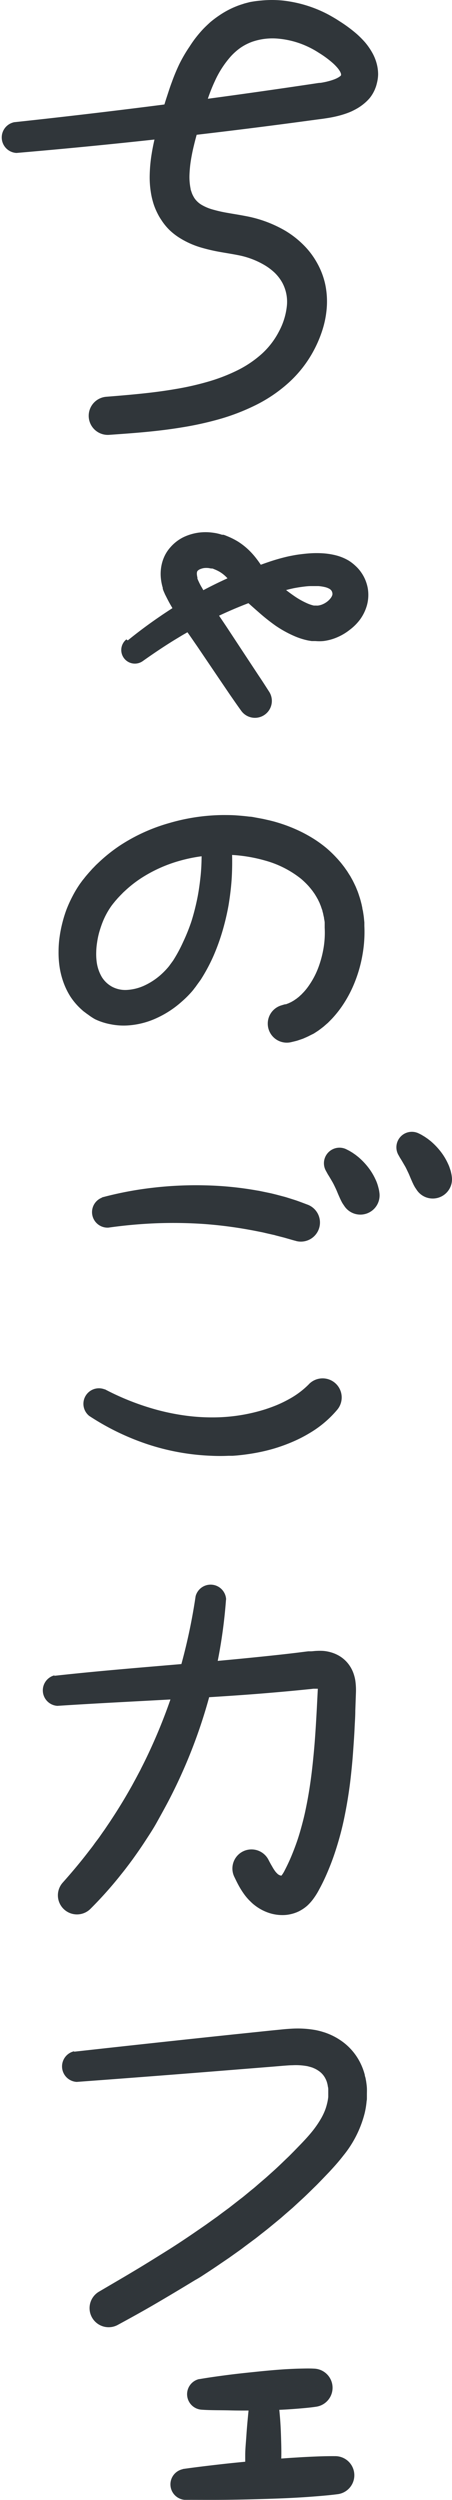
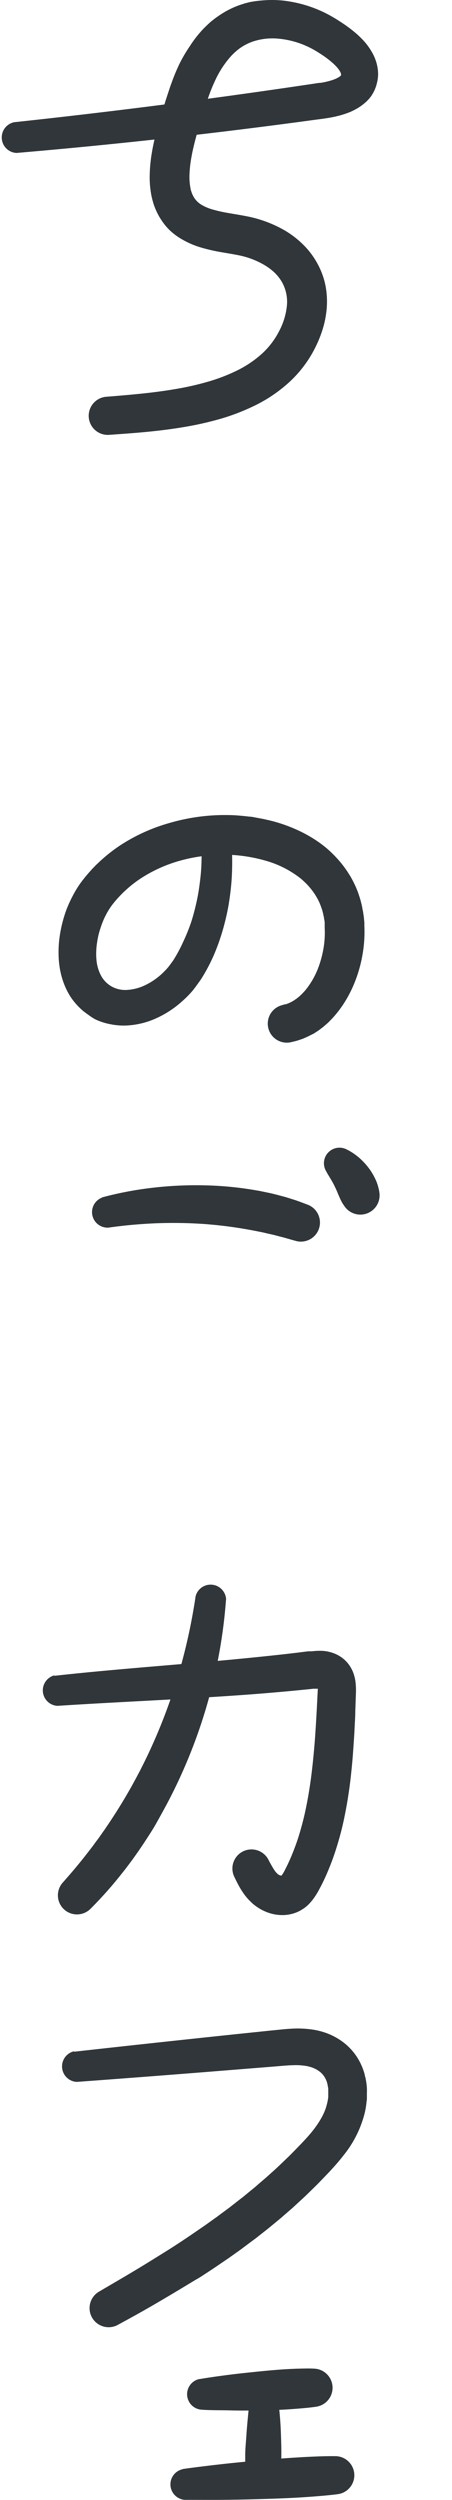
<svg xmlns="http://www.w3.org/2000/svg" viewBox="0 0 87.37 482.97">
  <defs>
    <style>.cls-1{fill:#30363a;}</style>
  </defs>
  <g id="レイヤー_2" data-name="レイヤー 2">
    <g id="レイヤー_1-2" data-name="レイヤー 1">
      <path class="cls-1" d="M2.65,23.62Q29.88,20.7,57,16.71l3.38-.5.85-.13.42-.06L62,16c.49-.08,1-.18,1.4-.29a10.37,10.37,0,0,0,1.22-.38,4.81,4.81,0,0,0,.91-.45,2.37,2.37,0,0,0,.27-.2.64.64,0,0,0,.12-.13l0,0h0v0s0,0,0-.06a.83.83,0,0,0,0-.2,2.2,2.2,0,0,0-.23-.54,5.19,5.19,0,0,0-.61-.81,9.44,9.44,0,0,0-.9-.88,19,19,0,0,0-2.33-1.72l-.65-.41c-.21-.12-.41-.25-.62-.36-.41-.23-.83-.44-1.27-.64a16.92,16.92,0,0,0-5.41-1.45,12,12,0,0,0-5.18.6,10.62,10.62,0,0,0-1.14.5,9.54,9.54,0,0,0-1.06.63,10.49,10.49,0,0,0-1,.79,11.51,11.51,0,0,0-.93.92,19,19,0,0,0-3.08,4.8c-.43.92-.81,1.87-1.16,2.85-.17.49-.34,1-.5,1.49l-.52,1.65c-.69,2.17-1.34,4.26-1.83,6.32-.25,1-.46,2.06-.61,3a23.18,23.18,0,0,0-.27,2.9,11.48,11.48,0,0,0,.22,2.52c0,.19.09.36.14.53s.11.33.17.48a4.25,4.25,0,0,0,.21.43c.07.14.15.27.23.4a4.41,4.41,0,0,0,1.32,1.25,8.92,8.92,0,0,0,2.18.93,26.35,26.35,0,0,0,2.91.66c1.06.19,2.19.36,3.42.6a23.77,23.77,0,0,1,7.66,2.81,18,18,0,0,1,3.45,2.65,15.42,15.42,0,0,1,2.75,3.59A14.87,14.87,0,0,1,62.88,55a16.19,16.19,0,0,1,.28,4.48,18.78,18.78,0,0,1-.82,4.22,23.47,23.47,0,0,1-1.57,3.78,23,23,0,0,1-5,6.48,28.07,28.07,0,0,1-6.56,4.41,41.14,41.14,0,0,1-7,2.66,63.46,63.46,0,0,1-7.12,1.55c-2.37.39-4.72.67-7.06.89s-4.65.38-6.92.54h0a3.69,3.69,0,0,1-.55-7.36c2.28-.18,4.53-.37,6.75-.6s4.4-.51,6.55-.88a55,55,0,0,0,6.27-1.41,34.08,34.08,0,0,0,5.75-2.21,20.92,20.92,0,0,0,4.78-3.24A15.38,15.38,0,0,0,53.94,64,13.33,13.33,0,0,0,55.46,59a7.76,7.76,0,0,0-.93-4.45,8.38,8.38,0,0,0-1.41-1.83,11,11,0,0,0-2-1.51A15.93,15.93,0,0,0,46,49.29c-1-.2-2.15-.38-3.34-.59a34.13,34.13,0,0,1-3.77-.87A16.58,16.58,0,0,1,34.78,46a12.21,12.21,0,0,1-2-1.54,11.19,11.19,0,0,1-1.62-2,9.88,9.88,0,0,1-.64-1.08c-.19-.37-.36-.73-.52-1.12s-.29-.76-.4-1.14-.21-.76-.29-1.13a18.44,18.44,0,0,1-.37-4.3,29.1,29.1,0,0,1,.37-3.93c.2-1.26.46-2.48.76-3.67.59-2.38,1.32-4.66,2-6.84l.53-1.62c.19-.58.39-1.17.61-1.75a37.3,37.3,0,0,1,1.45-3.49A28.12,28.12,0,0,1,36.64,9c.36-.56.74-1.12,1.15-1.65s.86-1.07,1.33-1.58,1-1,1.52-1.48A20.32,20.32,0,0,1,42.35,3a17.08,17.08,0,0,1,3.91-2c.34-.12.68-.22,1-.33l1-.26A19.25,19.25,0,0,1,50.44.11,20.66,20.66,0,0,1,54.6.1a24.48,24.48,0,0,1,7.76,2.16c.6.28,1.2.59,1.78.93.29.16.58.34.87.51l.79.51A27,27,0,0,1,69,6.6a18.56,18.56,0,0,1,1.53,1.54,12.62,12.62,0,0,1,1.4,2,8.93,8.93,0,0,1,1,2.65,8.14,8.14,0,0,1,.16,1.58A7.39,7.39,0,0,1,72.87,16c-.06.26-.13.52-.21.76l-.07.19-.08.2a2.71,2.71,0,0,1-.17.39,6.82,6.82,0,0,1-.89,1.42A8.56,8.56,0,0,1,70.39,20a9.83,9.83,0,0,1-1.12.81c-.37.23-.74.42-1.1.6s-.72.32-1.07.45a18.21,18.21,0,0,1-2.06.61c-.67.16-1.32.28-2,.38l-.46.07-.43.06-.85.11-3.41.46q-27.29,3.66-54.7,6a3,3,0,0,1-.57-5.91Z" />
-       <path class="cls-1" d="M24.7,123.72q3-2.44,6.23-4.64c.53-.37,1.07-.72,1.61-1.08l.82-.53.82-.52,1.67-1,.85-.49.85-.48q3.41-1.92,7-3.51c.6-.27,1.2-.52,1.81-.78l.45-.18.44-.18.88-.35c1.19-.47,2.41-.94,3.68-1.37a37.3,37.3,0,0,1,4-1.14c.7-.14,1.4-.28,2.12-.37s1.4-.17,2.13-.21a19.1,19.1,0,0,1,2.27,0,13.82,13.82,0,0,1,2.45.36,9.42,9.42,0,0,1,2.63,1.06,8.23,8.23,0,0,1,1.29,1,7.3,7.3,0,0,1,1.1,1.25,7.59,7.59,0,0,1,.8,1.44,8.15,8.15,0,0,1,.48,1.59,7.66,7.66,0,0,1-.15,3.34,8.68,8.68,0,0,1-1.33,2.75,9.86,9.86,0,0,1-2,2,10.55,10.55,0,0,1-2.35,1.41,9.71,9.71,0,0,1-2.75.76,8.71,8.71,0,0,1-1.54,0h-.19l-.18,0-.35,0-.67-.11a13.61,13.61,0,0,1-2.41-.74,21.79,21.79,0,0,1-3.92-2.14A38.28,38.28,0,0,1,50,118.28c-1-.87-2-1.77-3-2.67l-.12-.12-.15-.15-.26-.29-.24-.28-.2-.26c-.27-.35-.48-.65-.67-.93-.37-.55-.67-1-1-1.38a6.62,6.62,0,0,0-1.84-1.69,7.34,7.34,0,0,0-1.16-.56,1.75,1.75,0,0,0-.32-.12l-.08,0-.07,0-.1,0-.43-.08a3.78,3.78,0,0,0-.95,0,3.15,3.15,0,0,0-.8.24,1.43,1.43,0,0,0-.4.28.57.57,0,0,0-.13.26,1.61,1.61,0,0,0,0,.61,2.12,2.12,0,0,0,.08.41s0,0,0,.05v0h0a.19.19,0,0,1,0,.07.3.3,0,0,1,0,.06l0,.06a.67.67,0,0,1,.06.15c.19.43.45,1,.73,1.46s.56,1,.85,1.55.6,1,.91,1.54q.22.38.45.72l.11.17.1.15.25.37c.75,1.08,1.46,2.13,2.16,3.18l4.16,6.32,2.07,3.14c.68,1,1.37,2.09,2,3.07v0a3.27,3.27,0,0,1-5.34,3.77c-.78-1.07-1.49-2.11-2.22-3.16l-2.13-3.14-4.22-6.24c-.7-1-1.4-2.06-2.1-3l-.29-.4-.16-.24-.15-.23c-.2-.3-.38-.58-.56-.87-.35-.57-.69-1.13-1-1.71s-.66-1.15-1-1.75-.63-1.2-1-1.92c0-.08-.08-.19-.12-.29l-.06-.15a1.26,1.26,0,0,1-.07-.16l-.13-.38,0-.09,0-.09-.05-.17a9.79,9.79,0,0,1-.29-1.45,8.39,8.39,0,0,1,.19-3.13,7.7,7.7,0,0,1,.61-1.61,7.15,7.15,0,0,1,1-1.45,8.08,8.08,0,0,1,2.6-2,10,10,0,0,1,2.8-.84,10.24,10.24,0,0,1,2.82,0,9.18,9.18,0,0,1,1.42.29l.35.11.15,0,.14,0a5.37,5.37,0,0,1,.56.21,14.4,14.4,0,0,1,2.23,1.1,13.22,13.22,0,0,1,2,1.55,14.63,14.63,0,0,1,1.64,1.84c.48.62.87,1.23,1.2,1.72.16.24.3.45.42.61l.08.11.07.08.06.06v0h0l0,0c.87.84,1.75,1.65,2.63,2.41a31.62,31.62,0,0,0,2.7,2.09,15.26,15.26,0,0,0,2.68,1.51,6.84,6.84,0,0,0,1.19.39l.25,0,.12,0h.1a2,2,0,0,0,.34,0,3.33,3.33,0,0,0,.88-.24,4,4,0,0,0,.89-.52,3.64,3.64,0,0,0,.68-.68,2,2,0,0,0,.32-.61,1,1,0,0,0,0-.4,1.15,1.15,0,0,0-.06-.21,1.5,1.5,0,0,0-.11-.22,1.39,1.39,0,0,0-.37-.34,3.32,3.32,0,0,0-.86-.34,8.27,8.27,0,0,0-1.27-.2c-.48,0-1,0-1.51,0s-1.08.07-1.62.14-1.07.16-1.61.26a31.23,31.23,0,0,0-3.3.89c-1.11.36-2.25.77-3.41,1.21l-1.74.66c-.56.22-1.13.43-1.69.66-2.24.9-4.45,1.91-6.61,3l-.81.42-.8.43c-.54.29-1.07.59-1.6.89s-1.06.6-1.58.9l-1.57.95c-2.08,1.28-4.11,2.65-6.11,4.07h0a2.63,2.63,0,0,1-3.19-4.18Z" />
      <path class="cls-1" d="M44.86,165q.07,2.52-.09,5c-.12,1.67-.33,3.33-.61,5A47.78,47.78,0,0,1,43,179.89a41.21,41.21,0,0,1-1.74,4.8,34.09,34.09,0,0,1-2.47,4.6L38,190.38a6.81,6.81,0,0,1-.42.56c-.14.2-.29.38-.44.56a19.89,19.89,0,0,1-2,2,19.16,19.16,0,0,1-4.72,3.12,15.6,15.6,0,0,1-5.76,1.49,12.68,12.68,0,0,1-3.18-.21,12.08,12.08,0,0,1-3.12-1A11.65,11.65,0,0,1,17,196c-.24-.15-.44-.32-.66-.48a3.92,3.92,0,0,1-.32-.25l-.31-.28a12.66,12.66,0,0,1-2.13-2.5,14,14,0,0,1-1.37-2.87,15.62,15.62,0,0,1-.71-2.93,18.8,18.8,0,0,1-.18-2.88,20,20,0,0,1,.2-2.8,24.31,24.31,0,0,1,.53-2.7,24,24,0,0,1,.81-2.62A24.81,24.81,0,0,1,14,173.18a21.46,21.46,0,0,1,1.47-2.45l.22-.3.11-.15.1-.14.42-.52c.13-.18.28-.35.42-.52l.44-.51.45-.5.22-.25.24-.24.46-.48.49-.46a30.91,30.91,0,0,1,4.17-3.33A34.45,34.45,0,0,1,32.74,159,38.15,38.15,0,0,1,43,157.46c.88,0,1.75,0,2.62.06s1.74.14,2.6.25c.43,0,.87.12,1.3.19l1.29.24,1.29.29c.43.11.86.21,1.28.34a29.7,29.7,0,0,1,5,1.95,27.54,27.54,0,0,1,2.41,1.37,23.93,23.93,0,0,1,2.27,1.66,22.57,22.57,0,0,1,2.07,2c.17.17.32.36.48.54s.31.36.46.55l.44.57c.15.2.28.4.42.59l.21.3.19.31.39.61.35.63c.06.11.12.21.17.32l.17.34.32.67c.1.23.19.45.28.68.2.46.34.92.49,1.38.08.23.14.46.21.7l.18.7.15.7c0,.23.1.46.13.7.07.46.15.93.19,1.4l.07.7c0,.23,0,.46,0,.69a25.2,25.2,0,0,1-.35,5.5,26.29,26.29,0,0,1-1.47,5.27,23.6,23.6,0,0,1-2.63,4.92,21.22,21.22,0,0,1-1.82,2.24l-.52.53-.26.26-.29.25-.56.49-.61.47-.3.22c-.1.08-.22.15-.32.22l-.65.42L60,200l-.35.18-.36.17-.73.32-.76.26-.39.13-.39.1-.79.19a3.68,3.68,0,0,1-1.91-7.1l.42-.13.35-.1.18,0,.17-.07.35-.13.34-.16.17-.08.17-.1.33-.19.33-.23.17-.11.16-.13.32-.25.31-.29.16-.14.15-.16.3-.31a11.23,11.23,0,0,0,1.11-1.42,15.56,15.56,0,0,0,1.74-3.37,20.46,20.46,0,0,0,1-3.78,17.9,17.9,0,0,0,.21-3.86c0-.16,0-.32,0-.47l0-.47c0-.32-.09-.62-.13-.93,0-.15-.06-.3-.09-.45l-.09-.45-.12-.43c0-.15-.08-.3-.13-.44s-.18-.56-.3-.83l-.16-.4-.19-.38-.09-.2-.11-.19-.22-.39-.24-.39-.12-.19-.13-.18-.26-.37-.28-.35c-.09-.12-.2-.24-.29-.35s-.2-.23-.3-.34a16,16,0,0,0-1.33-1.27,19.37,19.37,0,0,0-6.91-3.51,29.44,29.44,0,0,0-8.18-1.14c-.69,0-1.39,0-2.09.08l-1,.09c-.35,0-.69.07-1,.13a29.94,29.94,0,0,0-4.09.83,27.28,27.28,0,0,0-7.51,3.33,22.85,22.85,0,0,0-3.2,2.49l-.37.34-.35.36-.18.18-.17.18-.35.37-.33.38c-.11.12-.22.25-.32.38l-.32.39-.07.1-.07.08-.13.18a14.88,14.88,0,0,0-1.77,3.31c-.23.6-.43,1.22-.61,1.85a15.62,15.62,0,0,0-.39,1.9,13.4,13.4,0,0,0-.17,1.88,11.76,11.76,0,0,0,.08,1.8,7.74,7.74,0,0,0,1,3,5.4,5.4,0,0,0,.88,1.08l.13.12.13.11c.1.07.19.16.29.22a5.27,5.27,0,0,0,.59.37,5.47,5.47,0,0,0,2.8.6,9.36,9.36,0,0,0,3.3-.8,13,13,0,0,0,3.13-2,15,15,0,0,0,1.33-1.31c.1-.12.21-.23.3-.35a4.18,4.18,0,0,0,.29-.38l.6-.82A28.3,28.3,0,0,0,35.39,182,36.58,36.58,0,0,0,37,178c.43-1.37.79-2.78,1.09-4.21s.5-2.88.66-4.33.22-2.92.22-4.38v0a3,3,0,0,1,5.93-.08Z" />
      <path class="cls-1" d="M19.68,231.34a67.39,67.39,0,0,1,9.87-1.88A72,72,0,0,1,39.62,229a64.92,64.92,0,0,1,10.09,1,6.17,6.17,0,0,1,.62.11l.63.13,1.25.26c.42.09.83.2,1.24.3l1.24.33.31.08.31.09.61.19,1.23.39c.81.28,1.61.59,2.41.89a3.69,3.69,0,0,1-2.27,7l-.2-.06c-.37-.09-.73-.2-1.08-.3l-1.08-.31-1.09-.28-.54-.14-.27-.08-.28-.06-1.1-.25c-.37-.08-.73-.18-1.1-.25l-1.11-.22-.56-.11-.55-.1a82.58,82.58,0,0,0-9-1.15,87.75,87.75,0,0,0-9.18-.13,91.94,91.94,0,0,0-9.2.84h0a3,3,0,0,1-1.2-5.81Z" />
-       <path class="cls-1" d="M20.27,268.4a49.61,49.61,0,0,0,10.18,4,44,44,0,0,0,5.3,1.07,38.18,38.18,0,0,0,5.33.36,33.77,33.77,0,0,0,10.28-1.59c.81-.27,1.61-.56,2.38-.89a24.13,24.13,0,0,0,2.22-1.1,16.61,16.61,0,0,0,3.71-2.79l.07-.08a3.69,3.69,0,0,1,5.48,4.93,20.78,20.78,0,0,1-5.37,4.55,26.74,26.74,0,0,1-3,1.56,32.6,32.6,0,0,1-3.11,1.19c-1,.33-2.1.62-3.16.85s-2.13.41-3.2.55c-.54.07-1.07.13-1.61.18l-.81.06-.81,0c-1.07.05-2.16.05-3.23,0A44.64,44.64,0,0,1,28.46,279a48.18,48.18,0,0,1-11.22-5.46,3,3,0,0,1,3-5.12Z" />
      <path class="cls-1" d="M66.88,222l.63.32.6.36.58.4.55.43a13.52,13.52,0,0,1,1.92,2,11.88,11.88,0,0,1,1.43,2.36c.1.21.19.42.27.64s.15.43.21.65.12.44.17.67.08.45.11.68A3.72,3.72,0,0,1,66.56,233l-.33-.49a3.24,3.24,0,0,1-.2-.36,3,3,0,0,1-.18-.36c-.06-.12-.12-.24-.17-.36l-.16-.36c-.22-.48-.41-1-.63-1.46s-.47-1-.73-1.42l-.2-.35-.21-.35-.21-.35c-.08-.12-.15-.23-.22-.36L63,226.2a3,3,0,0,1,1.13-4.08A3,3,0,0,1,66.88,222Z" />
-       <path class="cls-1" d="M80.88,218.94c.21.1.42.2.63.32l.6.36.58.4.55.43a13.52,13.52,0,0,1,1.92,2,11.6,11.6,0,0,1,1.43,2.36q.15.31.27.63c.07.22.15.44.22.66s.11.44.16.66.08.46.11.69a3.72,3.72,0,0,1-6.79,2.45l-.33-.49c-.07-.12-.14-.24-.2-.36a3,3,0,0,1-.18-.36c-.06-.12-.12-.24-.17-.36s-.11-.24-.16-.37c-.22-.48-.41-1-.63-1.45s-.46-1-.73-1.42l-.2-.35c-.07-.12-.14-.23-.21-.36s-.14-.22-.21-.35-.15-.23-.22-.35l-.31-.55a3,3,0,0,1,1.13-4.09A3,3,0,0,1,80.88,218.94Z" />
      <path class="cls-1" d="M10.45,323.76c9-1,18-1.7,27-2.48q6.72-.57,13.39-1.26c2.23-.23,4.45-.47,6.66-.74l1.66-.21.43-.05.49,0c.34,0,.7-.07,1.1-.08a11.43,11.43,0,0,1,1.28,0,7.56,7.56,0,0,1,1.52.28,6.92,6.92,0,0,1,1.72.76,6.29,6.29,0,0,1,1.55,1.37,6.57,6.57,0,0,1,1,1.72,8,8,0,0,1,.43,1.58,13.34,13.34,0,0,1,.12,2.41l-.12,3.41c0,1.14-.09,2.27-.14,3.42s-.13,2.29-.21,3.44-.16,2.3-.27,3.46-.23,2.31-.37,3.48c-.29,2.32-.67,4.65-1.16,7-.24,1.16-.52,2.33-.84,3.49s-.67,2.32-1.06,3.47-.83,2.29-1.31,3.42-1,2.24-1.61,3.35a13.68,13.68,0,0,1-1.26,2,9.28,9.28,0,0,1-1,1.11,7.38,7.38,0,0,1-1.41,1,4,4,0,0,1-.41.21c-.14.06-.28.13-.43.18a6.73,6.73,0,0,1-.87.27,6.84,6.84,0,0,1-1.71.21,8.23,8.23,0,0,1-3-.55,9.21,9.21,0,0,1-2.49-1.43l-.14-.11-.14-.12-.24-.22-.47-.46a11.67,11.67,0,0,1-.81-.95,15.8,15.8,0,0,1-1.2-1.88c-.33-.6-.59-1.16-.84-1.67a3.69,3.69,0,0,1,6.59-3.32v0c.25.49.49.93.72,1.31a8,8,0,0,0,.64,1,3.28,3.28,0,0,0,.3.33.86.86,0,0,0,.14.13l.06.06,0,0,0,0a1.91,1.91,0,0,0,.45.23.61.61,0,0,0,.29,0h0l-.06,0h0l0,0s-.06,0,0,0l.11-.14a6.12,6.12,0,0,0,.52-.88c.46-.89.9-1.82,1.29-2.76s.76-1.91,1.1-2.9.63-2,.9-3,.52-2,.74-3.08c.44-2.08.79-4.2,1.07-6.35.14-1.07.26-2.16.37-3.24s.21-2.18.3-3.28c.17-2.19.3-4.41.42-6.64l.17-3.34a6.81,6.81,0,0,0,0-1c0-.08,0-.1,0-.05a1.31,1.31,0,0,0,.16.25,1.16,1.16,0,0,0,.29.26c.1.06.17.08.18.07a2.18,2.18,0,0,0-.54,0l-.59,0-.35,0-.41.05-1.7.17c-2.27.23-4.54.43-6.8.62-4.53.38-9.05.67-13.56.94-9,.54-18,.94-27,1.53h0a3,3,0,0,1-.52-5.91Z" />
      <path class="cls-1" d="M43.69,309a97.37,97.37,0,0,1-2.6,16.34,101,101,0,0,1-5.27,15.74c-.55,1.27-1.12,2.54-1.72,3.79s-1.22,2.49-1.88,3.72-1.33,2.44-2,3.64-1.45,2.37-2.21,3.54-1.56,2.31-2.37,3.44l-.62.84-.63.83c-.42.56-.87,1.1-1.3,1.65a76.69,76.69,0,0,1-5.59,6.23,3.69,3.69,0,0,1-5.36-5.07l0,0c1.7-1.91,3.35-3.87,4.91-5.9.39-.51.79-1,1.16-1.53s.77-1,1.14-1.55l.55-.79c.19-.26.37-.52.55-.79l.54-.8c.18-.26.36-.53.53-.8.71-1.07,1.39-2.15,2.06-3.25s1.31-2.21,1.94-3.33l.46-.85.23-.42.23-.43.45-.85.23-.43.21-.43c.59-1.15,1.15-2.31,1.69-3.48a106.13,106.13,0,0,0,5.45-14.49,111.43,111.43,0,0,0,3.34-15.19h0a3,3,0,0,1,5.9.65Z" />
      <path class="cls-1" d="M14.36,396.37q15.18-1.69,30.35-3.29l7.59-.79,1.92-.19c.65-.07,1.34-.13,2.06-.17a19.62,19.62,0,0,1,4.64.25,12.08,12.08,0,0,1,1.26.3l.62.19.31.11.31.12a12.51,12.51,0,0,1,2.37,1.25,11.31,11.31,0,0,1,3.72,4.12,11.94,11.94,0,0,1,1,2.57c0,.21.11.43.15.64l.12.65c.06.42.12.85.14,1.27s0,.84,0,1.26l0,.62c0,.21,0,.41-.05.61a15.81,15.81,0,0,1-.39,2.4,21.2,21.2,0,0,1-4.14,8.19c-.88,1.14-1.81,2.17-2.71,3.14l-1.37,1.43c-.46.47-.91.95-1.39,1.41-.94.92-1.87,1.85-2.85,2.73l-1.45,1.34-1.49,1.29-.74.65-.76.63-1.52,1.25-.38.31-.38.3-.78.61c-.51.4-1,.81-1.55,1.2l-1.57,1.17-.78.59-.8.57-1.59,1.13-1.62,1.1c-1.07.74-2.15,1.45-3.24,2.16-.54.36-1.09.7-1.64,1l-1.65,1q-3.3,2-6.65,3.95c-2.23,1.29-4.48,2.53-6.73,3.75a3.69,3.69,0,0,1-3.63-6.42h0l3.27-1.92c1.08-.63,2.17-1.27,3.25-1.92,2.16-1.28,4.28-2.61,6.4-3.93s4.2-2.71,6.24-4.12l1.54-1.06,1.51-1.08.76-.54.74-.56,1.49-1.1,1.46-1.14.73-.57.37-.28.36-.29,1.43-1.18c.24-.19.48-.38.71-.58l.7-.61,1.4-1.2,1.37-1.23c.92-.82,1.79-1.68,2.68-2.53.44-.41.87-.86,1.3-1.29l1.28-1.32c.84-.87,1.63-1.73,2.32-2.59a19.39,19.39,0,0,0,1.77-2.61,12.21,12.21,0,0,0,.63-1.32,9.66,9.66,0,0,0,.42-1.32,9.27,9.27,0,0,0,.25-1.36l0-.34v-.33c0-.22,0-.44,0-.65s0-.42-.06-.63a2.5,2.5,0,0,1-.05-.29,2.3,2.3,0,0,0-.06-.28,4.06,4.06,0,0,0-.36-1,3.93,3.93,0,0,0-1.31-1.51,5,5,0,0,0-1-.55l-.13-.06-.14-.05-.28-.09-.6-.16a12.33,12.33,0,0,0-2.95-.19c-.56,0-1.14.06-1.75.1l-1.89.16-7.6.61q-15.21,1.23-30.44,2.35a3,3,0,0,1-.55-5.91Z" />
      <path class="cls-1" d="M38.53,459.63c1.84-.32,3.68-.57,5.52-.81s3.69-.43,5.53-.62,3.69-.36,5.54-.48c.92-.05,1.85-.1,2.77-.12s1.85-.05,2.78,0a3.7,3.7,0,0,1,.45,7.36c-.92.14-1.85.23-2.77.31s-1.84.15-2.77.21c-1.85.11-3.7.16-5.55.19s-3.71.05-5.57,0-3.71,0-5.57-.14a3,3,0,0,1-.36-5.92Z" />
      <path class="cls-1" d="M35.31,477c2.44-.35,4.89-.64,7.34-.92s4.9-.51,7.35-.73,4.9-.44,7.36-.58c1.22-.08,2.45-.14,3.68-.19s2.46-.08,3.7-.07a3.69,3.69,0,0,1,.44,7.36c-1.23.16-2.45.27-3.68.37s-2.45.19-3.68.26c-2.45.15-4.91.23-7.37.3s-4.93.13-7.39.15-4.93,0-7.39,0a3,3,0,0,1-.36-5.92Z" />
      <path class="cls-1" d="M53.7,463.08c.18,1.27.3,2.54.41,3.81s.17,2.54.21,3.81.08,2.54.06,3.81-.07,2.54-.2,3.81l0,.47a3.41,3.41,0,0,1-6.78-.65q0-.42.09-.84a3.36,3.36,0,0,1,6.68.11c0,.28,0,.56.06.84l-6.83-.18c0-1.25,0-2.5,0-3.74s.14-2.5.22-3.74.19-2.49.31-3.74.24-2.5.42-3.75h0a2.71,2.71,0,0,1,5.37,0Z" />
    </g>
  </g>
</svg>